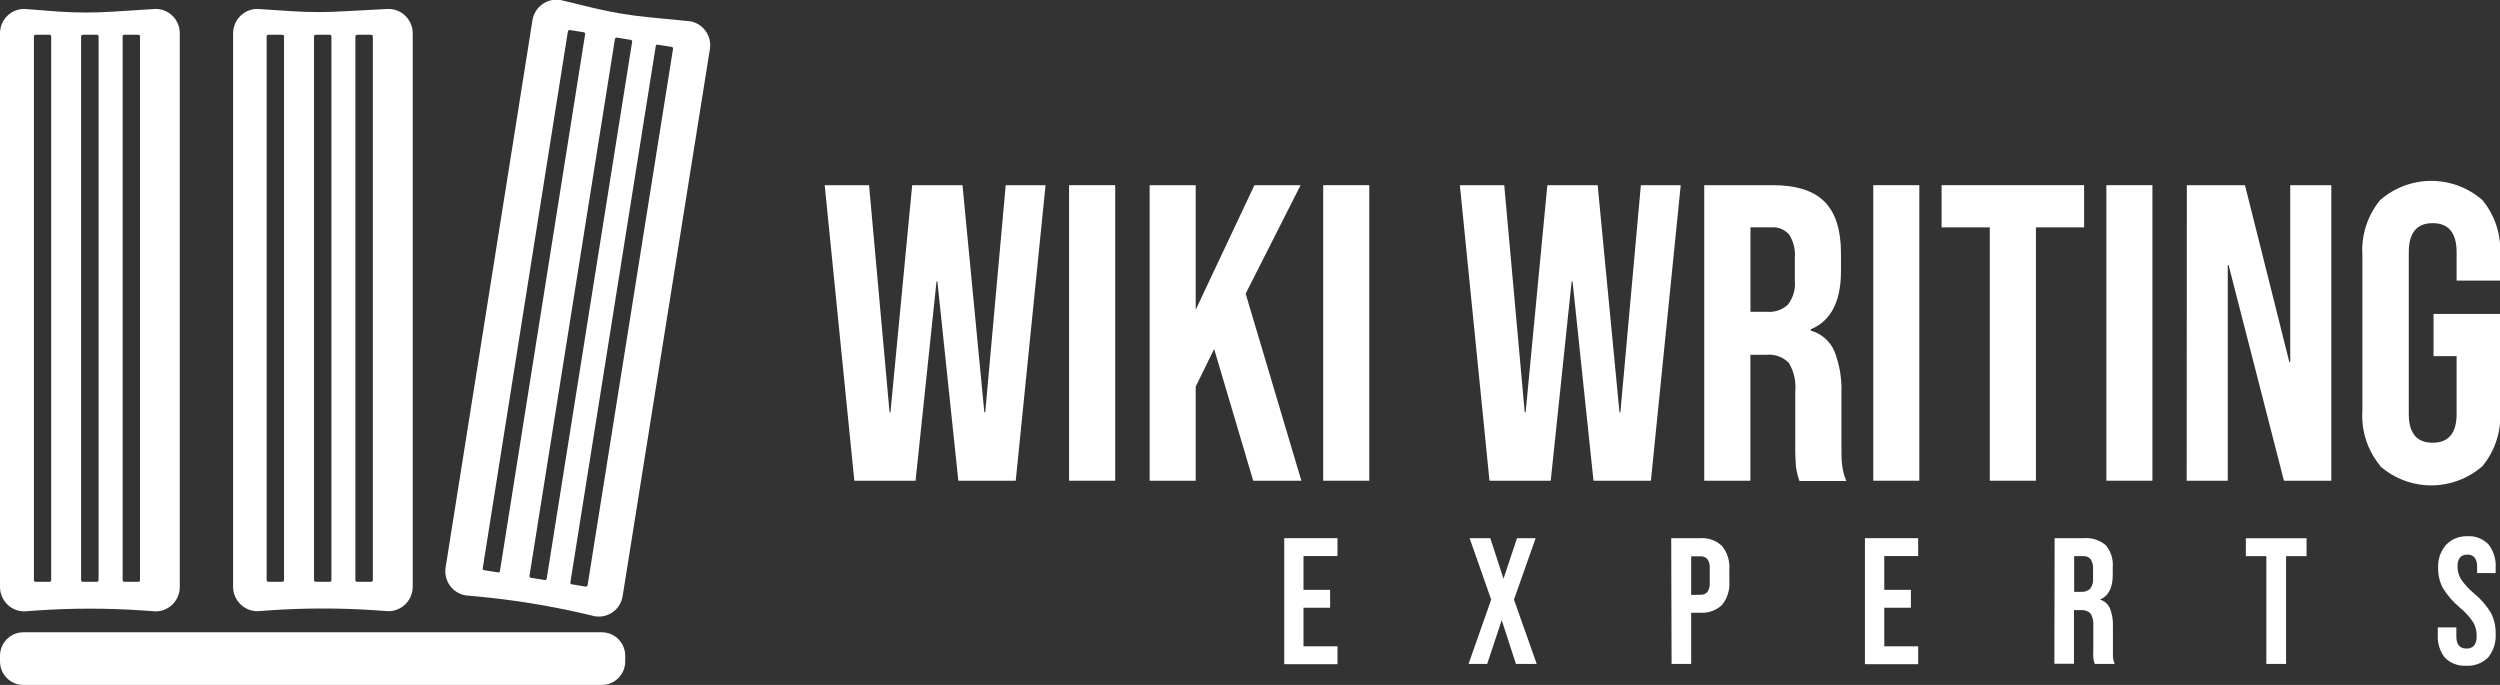
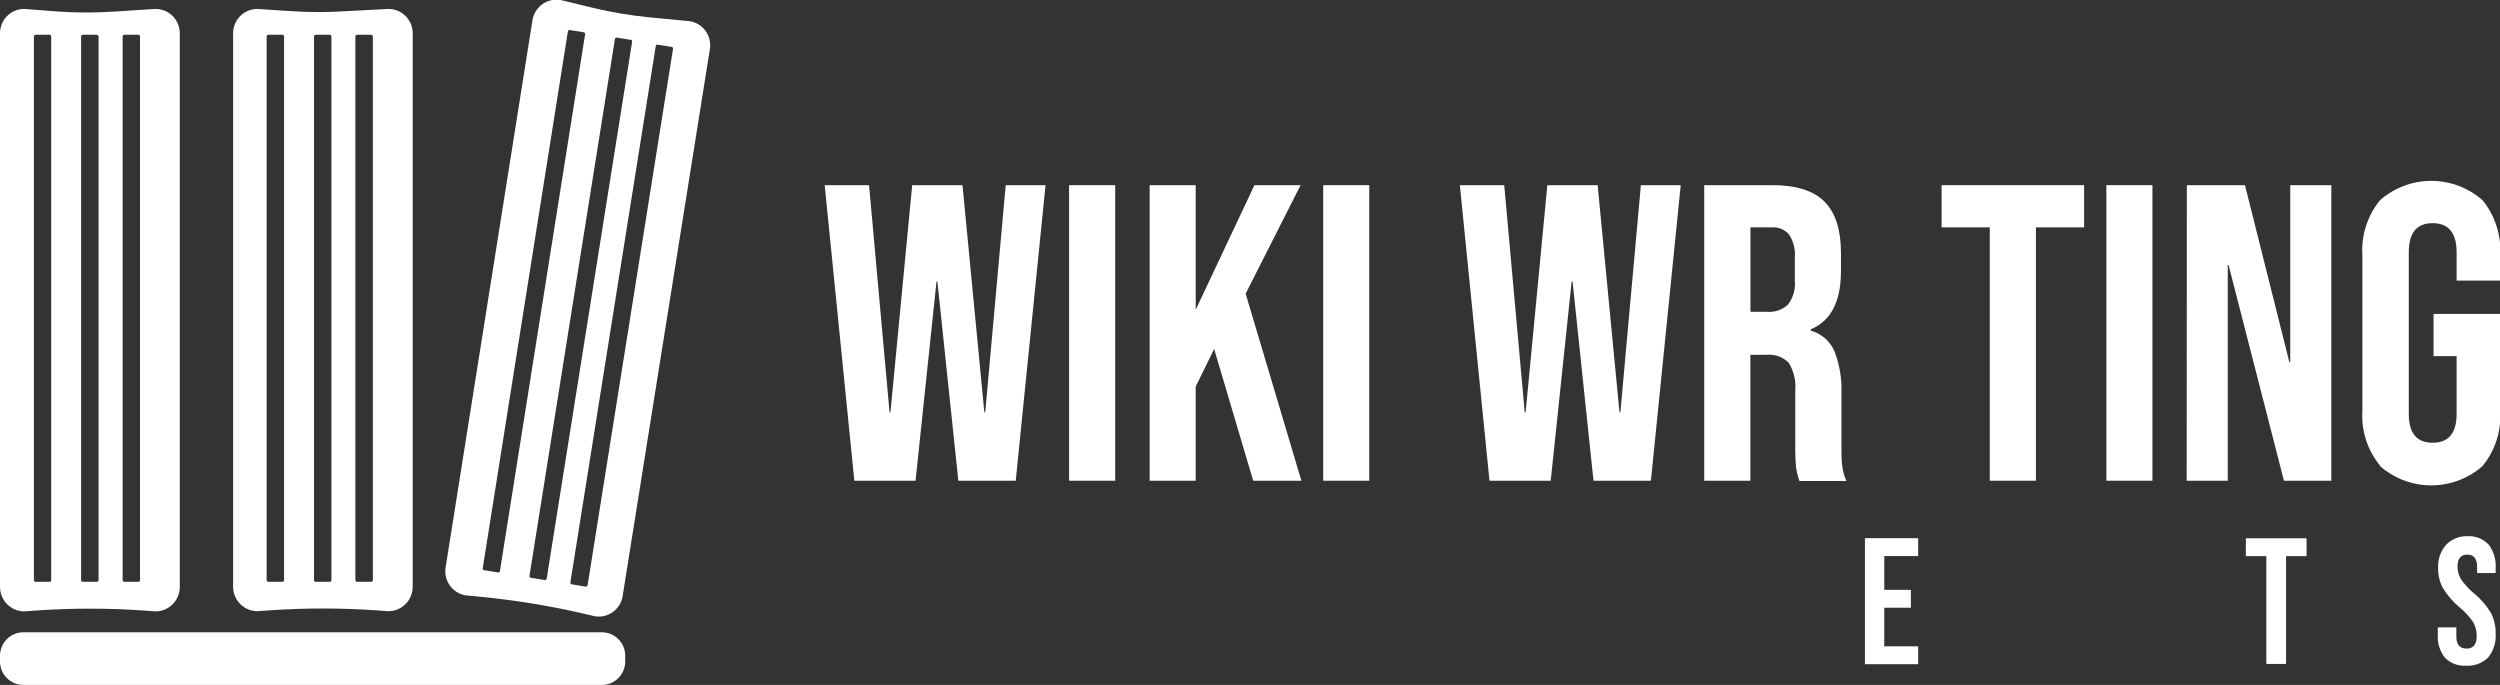
<svg xmlns="http://www.w3.org/2000/svg" width="146" height="40" viewBox="0 0 146 40" fill="none">
  <rect x="0" y="0" width="146" height="40" fill="#333333" stroke="none" />
  <g clip-path="url(#clip0_4_45)">
    <path d="M48.162 10.814H50.753L51.95 24.081H52.002L53.272 10.814H56.21L57.485 24.081H57.537L58.734 10.814H61.06L59.319 28.074H55.967L54.743 16.435H54.692L53.469 28.074H49.893L48.162 10.814Z" fill="white" />
    <path d="M62.434 10.814H65.128V28.074H62.434V10.814Z" fill="white" />
    <path d="M67.139 10.814H69.829V18.09L73.259 10.814H75.954L72.746 17.15L76 28.074H73.187L70.906 20.381L69.829 22.578V28.074H67.139V10.814Z" fill="white" />
    <path d="M77.275 10.814H79.965V28.074H77.275V10.814Z" fill="white" />
    <path d="M85.256 10.814H87.847L89.044 24.081H89.096L90.365 10.814H93.303L94.578 24.081H94.63L95.827 10.814H98.154L96.413 28.074H93.06L91.837 16.435H91.785L90.562 28.074H86.986L85.256 10.814Z" fill="white" />
    <path d="M99.527 10.814H103.522C104.906 10.814 105.922 11.138 106.559 11.785C107.197 12.432 107.513 13.434 107.513 14.781V15.825C107.513 17.615 106.922 18.747 105.751 19.228V19.311C106.057 19.395 106.341 19.547 106.58 19.757C106.82 19.966 107.009 20.228 107.134 20.522C107.434 21.298 107.572 22.128 107.539 22.959V25.997C107.539 26.488 107.539 26.884 107.585 27.192C107.619 27.502 107.702 27.805 107.829 28.09H105.087C104.997 27.834 104.931 27.57 104.891 27.302C104.851 26.859 104.836 26.415 104.844 25.971V22.839C104.897 22.263 104.764 21.684 104.466 21.19C104.296 21.018 104.09 20.887 103.863 20.805C103.636 20.724 103.394 20.695 103.155 20.72H102.222V28.074H99.527V10.814ZM103.201 18.21C103.421 18.228 103.642 18.2 103.851 18.128C104.059 18.056 104.251 17.942 104.414 17.792C104.722 17.393 104.866 16.891 104.818 16.388V15.052C104.859 14.577 104.742 14.102 104.486 13.7C104.359 13.553 104.198 13.438 104.018 13.364C103.838 13.291 103.644 13.261 103.45 13.278H102.227V18.21H103.201Z" fill="white" />
-     <path d="M109.399 10.814H112.088V28.074H109.399V10.814Z" fill="white" />
    <path d="M116.203 13.278H113.389V10.814H121.712V13.278H118.898V28.074H116.203V13.278Z" fill="white" />
    <path d="M123.012 10.814H125.702V28.074H123.012V10.814Z" fill="white" />
    <path d="M127.712 10.814H131.107L133.698 21.148H133.75V10.814H136.149V28.074H133.382L130.148 15.475H130.101V28.074H127.702L127.712 10.814Z" fill="white" />
    <path d="M138.999 27.197C138.258 26.298 137.888 25.148 137.963 23.982V14.906C137.888 13.739 138.259 12.587 138.999 11.686C139.828 10.962 140.889 10.563 141.986 10.563C143.084 10.563 144.145 10.962 144.974 11.686C145.714 12.587 146.085 13.739 146.01 14.906V16.388H143.466V14.734C143.466 13.601 143 13.032 142.067 13.032C141.134 13.032 140.673 13.601 140.673 14.734V24.181C140.673 25.297 141.139 25.856 142.067 25.856C142.994 25.856 143.466 25.297 143.466 24.181V20.799H142.119V18.335H146.01V24.008C146.085 25.174 145.715 26.324 144.974 27.223C144.145 27.948 143.084 28.346 141.986 28.346C140.889 28.346 139.828 27.948 138.999 27.223V27.197Z" fill="white" />
-     <path d="M75 31.43H78.109V32.474H76.124V34.447H77.679V35.491H76.124V37.745H78.109V38.789H75V31.43Z" fill="white" />
-     <path d="M87.085 35.016L85.825 31.43H87.033L87.805 33.8L88.593 31.43H89.681L88.416 35.016L89.743 38.773H88.53L87.701 36.216L86.851 38.773H85.763L87.085 35.016Z" fill="white" />
-     <path d="M97.599 31.43H99.283C99.517 31.412 99.753 31.443 99.974 31.522C100.196 31.601 100.398 31.726 100.568 31.889C100.877 32.27 101.029 32.756 100.993 33.246V33.967C101.029 34.457 100.877 34.943 100.568 35.324C100.398 35.487 100.196 35.612 99.974 35.691C99.753 35.77 99.517 35.801 99.283 35.783H98.765V38.773H97.62L97.599 31.43ZM99.283 34.734C99.361 34.742 99.44 34.732 99.514 34.705C99.587 34.678 99.654 34.634 99.708 34.577C99.814 34.425 99.863 34.24 99.848 34.055V33.168C99.864 32.983 99.814 32.798 99.708 32.646C99.654 32.589 99.587 32.546 99.514 32.519C99.44 32.492 99.361 32.482 99.283 32.49H98.765V34.744L99.283 34.734Z" fill="white" />
    <path d="M108.912 31.43H112.021V32.474H110.041V34.447H111.596V35.491H110.041V37.745H112.021V38.789H108.912V31.43Z" fill="white" />
-     <path d="M119.991 31.43H121.685C121.918 31.409 122.152 31.435 122.374 31.506C122.596 31.577 122.803 31.691 122.981 31.842C123.277 32.197 123.422 32.654 123.385 33.116V33.57C123.385 34.332 123.136 34.812 122.634 35.016C122.765 35.051 122.887 35.117 122.989 35.208C123.092 35.298 123.172 35.411 123.224 35.538C123.352 35.87 123.41 36.225 123.395 36.581V37.871C123.395 38.079 123.395 38.252 123.395 38.392C123.412 38.524 123.447 38.652 123.499 38.773H122.333C122.295 38.665 122.267 38.553 122.25 38.44C122.239 38.25 122.239 38.06 122.25 37.871V36.534C122.273 36.288 122.217 36.041 122.09 35.83C122.016 35.758 121.928 35.702 121.832 35.668C121.735 35.634 121.632 35.621 121.53 35.632H121.121V38.763H119.975L119.991 31.43ZM121.545 34.562C121.639 34.569 121.734 34.558 121.823 34.527C121.912 34.497 121.994 34.448 122.064 34.384C122.194 34.213 122.255 33.999 122.235 33.784V33.236C122.251 33.033 122.202 32.829 122.095 32.657C122.04 32.593 121.971 32.544 121.894 32.513C121.816 32.482 121.732 32.47 121.649 32.479H121.131V34.567L121.545 34.562Z" fill="white" />
    <path d="M132.355 32.479H131.158V31.435H134.703V32.479H133.506V38.773H132.355V32.479Z" fill="white" />
    <path d="M142.776 38.403C142.481 38.02 142.335 37.541 142.367 37.056V36.639H143.45V37.161C143.45 37.641 143.647 37.876 144.041 37.876C144.123 37.882 144.206 37.869 144.283 37.839C144.36 37.81 144.429 37.763 144.487 37.704C144.601 37.539 144.654 37.34 144.637 37.14C144.644 36.856 144.572 36.576 144.43 36.331C144.214 36.013 143.954 35.728 143.657 35.485C143.269 35.163 142.934 34.778 142.668 34.348C142.478 33.994 142.381 33.596 142.388 33.194C142.357 32.706 142.513 32.224 142.823 31.848C142.982 31.674 143.176 31.536 143.393 31.444C143.609 31.352 143.842 31.308 144.077 31.315C144.307 31.299 144.538 31.332 144.753 31.414C144.969 31.496 145.164 31.625 145.326 31.79C145.628 32.178 145.778 32.665 145.746 33.158V33.466H144.663V33.085C144.674 32.899 144.623 32.715 144.518 32.563C144.464 32.502 144.397 32.455 144.323 32.425C144.248 32.396 144.168 32.384 144.088 32.39C143.709 32.39 143.518 32.625 143.518 33.09C143.518 33.354 143.591 33.612 143.73 33.836C143.949 34.151 144.211 34.434 144.507 34.676C144.893 34.993 145.221 35.374 145.476 35.804C145.663 36.177 145.756 36.591 145.746 37.009C145.78 37.512 145.623 38.008 145.305 38.398C145.136 38.565 144.933 38.694 144.711 38.776C144.489 38.859 144.252 38.894 144.015 38.878C143.787 38.892 143.558 38.857 143.345 38.775C143.131 38.693 142.937 38.566 142.776 38.403Z" fill="white" />
-     <path d="M9.084 0.522L6.633 0.678C5.57 0.749 4.504 0.749 3.441 0.678L1.42 0.522C1.048 0.519 0.69 0.665 0.424 0.927C0.158 1.189 0.005 1.546 0 1.921L0 34.28C0.001 34.656 0.15 35.017 0.414 35.284C0.678 35.551 1.036 35.702 1.41 35.705L2.14 35.652C4.211 35.51 6.288 35.51 8.359 35.652L9.089 35.705C9.464 35.703 9.822 35.553 10.086 35.285C10.351 35.018 10.499 34.657 10.499 34.28V1.921C10.493 1.547 10.342 1.19 10.077 0.928C9.812 0.667 9.455 0.521 9.084 0.522ZM2.892 33.977H2.073C2.061 33.977 2.048 33.975 2.037 33.97C2.026 33.965 2.016 33.958 2.007 33.95C1.998 33.941 1.991 33.93 1.987 33.919C1.982 33.908 1.98 33.895 1.98 33.883V2.129C1.98 2.104 1.989 2.08 2.007 2.061C2.024 2.043 2.048 2.032 2.073 2.03H2.892C2.918 2.03 2.943 2.041 2.961 2.059C2.98 2.078 2.99 2.103 2.99 2.129V33.883C2.99 33.896 2.988 33.908 2.982 33.92C2.977 33.932 2.97 33.943 2.961 33.951C2.952 33.96 2.941 33.967 2.929 33.971C2.917 33.976 2.904 33.978 2.892 33.977ZM5.659 33.977H4.835C4.81 33.977 4.785 33.967 4.767 33.95C4.749 33.932 4.738 33.908 4.736 33.883V2.129C4.738 2.104 4.748 2.079 4.767 2.061C4.785 2.042 4.809 2.032 4.835 2.03H5.659C5.685 2.03 5.71 2.041 5.728 2.059C5.747 2.078 5.757 2.103 5.757 2.129V33.883C5.757 33.896 5.755 33.908 5.75 33.92C5.745 33.932 5.737 33.943 5.728 33.951C5.719 33.96 5.708 33.967 5.696 33.971C5.684 33.976 5.672 33.978 5.659 33.977ZM8.079 33.977H7.255C7.243 33.977 7.231 33.975 7.219 33.97C7.208 33.965 7.198 33.958 7.189 33.95C7.18 33.941 7.173 33.93 7.169 33.919C7.164 33.908 7.162 33.895 7.162 33.883V2.129C7.162 2.104 7.171 2.08 7.189 2.061C7.206 2.043 7.23 2.032 7.255 2.03H8.084C8.109 2.032 8.133 2.043 8.15 2.061C8.168 2.08 8.177 2.104 8.177 2.129V33.883C8.177 33.896 8.175 33.908 8.17 33.92C8.165 33.932 8.157 33.943 8.148 33.951C8.139 33.96 8.128 33.967 8.116 33.971C8.104 33.976 8.092 33.978 8.079 33.977Z" fill="white" />
+     <path d="M9.084 0.522L6.633 0.678C5.57 0.749 4.504 0.749 3.441 0.678L1.42 0.522C1.048 0.519 0.69 0.665 0.424 0.927C0.158 1.189 0.005 1.546 0 1.921L0 34.28C0.001 34.656 0.15 35.017 0.414 35.284C0.678 35.551 1.036 35.702 1.41 35.705L2.14 35.652C4.211 35.51 6.288 35.51 8.359 35.652L9.089 35.705C9.464 35.703 9.822 35.553 10.086 35.285C10.351 35.018 10.499 34.657 10.499 34.28V1.921C10.493 1.547 10.342 1.19 10.077 0.928C9.812 0.667 9.455 0.521 9.084 0.522ZM2.892 33.977H2.073C2.061 33.977 2.048 33.975 2.037 33.97C2.026 33.965 2.016 33.958 2.007 33.95C1.998 33.941 1.991 33.93 1.987 33.919C1.982 33.908 1.98 33.895 1.98 33.883V2.129C1.98 2.104 1.989 2.08 2.007 2.061C2.024 2.043 2.048 2.032 2.073 2.03H2.892C2.918 2.03 2.943 2.041 2.961 2.059C2.98 2.078 2.99 2.103 2.99 2.129V33.883C2.99 33.896 2.988 33.908 2.982 33.92C2.977 33.932 2.97 33.943 2.961 33.951C2.952 33.96 2.941 33.967 2.929 33.971C2.917 33.976 2.904 33.978 2.892 33.977ZM5.659 33.977H4.835C4.81 33.977 4.785 33.967 4.767 33.95C4.749 33.932 4.738 33.908 4.736 33.883V2.129C4.738 2.104 4.748 2.079 4.767 2.061C4.785 2.042 4.809 2.032 4.835 2.03H5.659C5.747 2.078 5.757 2.103 5.757 2.129V33.883C5.757 33.896 5.755 33.908 5.75 33.92C5.745 33.932 5.737 33.943 5.728 33.951C5.719 33.96 5.708 33.967 5.696 33.971C5.684 33.976 5.672 33.978 5.659 33.977ZM8.079 33.977H7.255C7.243 33.977 7.231 33.975 7.219 33.97C7.208 33.965 7.198 33.958 7.189 33.95C7.18 33.941 7.173 33.93 7.169 33.919C7.164 33.908 7.162 33.895 7.162 33.883V2.129C7.162 2.104 7.171 2.08 7.189 2.061C7.206 2.043 7.23 2.032 7.255 2.03H8.084C8.109 2.032 8.133 2.043 8.15 2.061C8.168 2.08 8.177 2.104 8.177 2.129V33.883C8.177 33.896 8.175 33.908 8.17 33.92C8.165 33.932 8.157 33.943 8.148 33.951C8.139 33.96 8.128 33.967 8.116 33.971C8.104 33.976 8.092 33.978 8.079 33.977Z" fill="white" />
    <path d="M22.682 0.522L20.21 0.652C19.147 0.723 18.081 0.723 17.018 0.652L15.028 0.522C14.653 0.522 14.293 0.672 14.028 0.939C13.762 1.206 13.613 1.569 13.613 1.947V34.306C13.624 34.677 13.778 35.029 14.042 35.288C14.306 35.547 14.659 35.693 15.028 35.694L15.764 35.642C17.824 35.501 19.891 35.501 21.951 35.642L22.687 35.694C23.062 35.693 23.421 35.542 23.686 35.275C23.951 35.008 24.101 34.647 24.102 34.269V1.91C24.092 1.538 23.939 1.184 23.673 0.924C23.408 0.665 23.052 0.52 22.682 0.522ZM16.495 33.977H15.665C15.653 33.977 15.641 33.975 15.63 33.97C15.618 33.965 15.608 33.958 15.6 33.95C15.591 33.941 15.584 33.93 15.579 33.919C15.575 33.908 15.572 33.895 15.572 33.883V2.129C15.572 2.104 15.582 2.08 15.599 2.061C15.617 2.043 15.64 2.032 15.665 2.03H16.495C16.52 2.032 16.544 2.043 16.561 2.061C16.578 2.08 16.588 2.104 16.588 2.129V33.883C16.588 33.908 16.578 33.932 16.561 33.95C16.543 33.967 16.519 33.977 16.495 33.977ZM19.262 33.977H18.433C18.42 33.977 18.408 33.975 18.397 33.97C18.386 33.965 18.375 33.958 18.367 33.95C18.358 33.941 18.351 33.93 18.346 33.919C18.342 33.908 18.339 33.895 18.339 33.883V2.129C18.339 2.104 18.349 2.08 18.366 2.061C18.384 2.043 18.407 2.032 18.433 2.03H19.262C19.287 2.032 19.311 2.043 19.328 2.061C19.346 2.08 19.355 2.104 19.355 2.129V33.883C19.355 33.908 19.345 33.932 19.328 33.95C19.31 33.967 19.287 33.977 19.262 33.977ZM21.677 33.977H20.853C20.828 33.977 20.803 33.967 20.785 33.95C20.767 33.932 20.756 33.908 20.754 33.883V2.129C20.756 2.104 20.766 2.079 20.785 2.061C20.803 2.042 20.827 2.032 20.853 2.03H21.677C21.702 2.032 21.727 2.042 21.745 2.061C21.763 2.079 21.774 2.104 21.775 2.129V33.883C21.774 33.908 21.763 33.932 21.744 33.95C21.726 33.967 21.702 33.977 21.677 33.977Z" fill="white" />
    <path d="M40.301 1.242L37.829 1.002C36.783 0.897 35.744 0.723 34.72 0.48L32.735 6.91228e-06C32.549 -0.032 32.358 -0.026 32.174 0.017C31.99 0.061 31.816 0.141 31.663 0.252C31.51 0.364 31.381 0.506 31.283 0.668C31.185 0.831 31.12 1.012 31.093 1.2L26.024 33.137C25.965 33.509 26.054 33.89 26.272 34.196C26.491 34.502 26.821 34.709 27.19 34.77L27.921 34.838C29.979 35.031 32.021 35.361 34.036 35.825L34.751 35.992C34.934 36.021 35.121 36.013 35.301 35.969C35.481 35.925 35.651 35.846 35.801 35.736C35.95 35.626 36.077 35.487 36.174 35.328C36.27 35.168 36.334 34.991 36.363 34.807L41.457 2.871C41.517 2.5 41.429 2.121 41.212 1.816C40.996 1.511 40.668 1.305 40.301 1.242ZM28.191 33.189L33.165 1.832C33.17 1.808 33.184 1.786 33.205 1.771C33.225 1.757 33.25 1.751 33.274 1.754L34.093 1.884C34.118 1.889 34.141 1.904 34.155 1.926C34.17 1.947 34.175 1.973 34.171 1.999L29.196 33.351C29.194 33.363 29.19 33.375 29.183 33.386C29.177 33.397 29.168 33.406 29.158 33.413C29.148 33.42 29.136 33.425 29.124 33.428C29.112 33.431 29.099 33.431 29.087 33.429L28.268 33.298C28.256 33.297 28.244 33.292 28.233 33.286C28.223 33.279 28.214 33.27 28.206 33.26C28.199 33.25 28.194 33.239 28.191 33.226C28.189 33.214 28.188 33.201 28.191 33.189ZM30.922 33.627L35.912 2.276C35.917 2.25 35.932 2.228 35.953 2.213C35.974 2.198 36.001 2.193 36.026 2.197L36.839 2.328C36.852 2.33 36.864 2.334 36.874 2.341C36.885 2.347 36.894 2.356 36.901 2.366C36.908 2.376 36.914 2.388 36.916 2.4C36.919 2.412 36.919 2.425 36.917 2.437L31.927 33.794C31.922 33.819 31.908 33.84 31.888 33.855C31.867 33.87 31.843 33.876 31.818 33.873L30.999 33.742C30.974 33.737 30.952 33.722 30.937 33.701C30.922 33.679 30.917 33.653 30.922 33.627ZM34.202 34.259L33.388 34.123C33.376 34.121 33.364 34.117 33.353 34.11C33.343 34.104 33.334 34.095 33.326 34.085C33.319 34.075 33.314 34.063 33.311 34.051C33.309 34.039 33.308 34.026 33.31 34.014L38.301 2.662C38.31 2.642 38.326 2.625 38.346 2.616C38.366 2.606 38.388 2.604 38.41 2.61L39.228 2.74C39.241 2.742 39.252 2.746 39.263 2.753C39.274 2.759 39.283 2.768 39.29 2.778C39.297 2.789 39.303 2.8 39.305 2.812C39.308 2.825 39.308 2.837 39.306 2.85L34.316 34.175C34.31 34.201 34.295 34.223 34.274 34.238C34.253 34.254 34.227 34.261 34.202 34.259Z" fill="white" />
    <path d="M35.15 36.926H1.363C0.61 36.926 0 37.541 0 38.299V38.627C0 39.386 0.61 40 1.363 40H35.15C35.903 40 36.513 39.386 36.513 38.627V38.299C36.513 37.541 35.903 36.926 35.15 36.926Z" fill="white" />
  </g>
  <defs>
    <clipPath id="clip0_4_45">
      <rect width="146" height="40" fill="white" />
    </clipPath>
  </defs>
</svg>